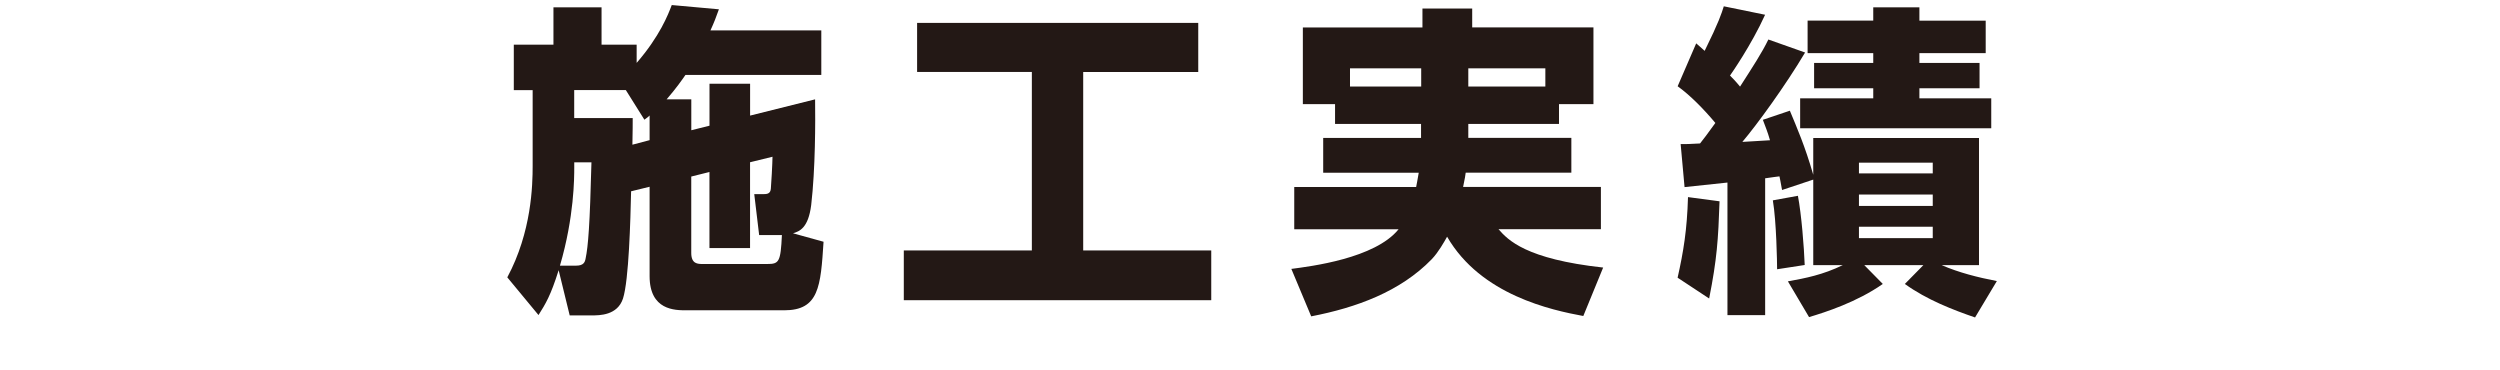
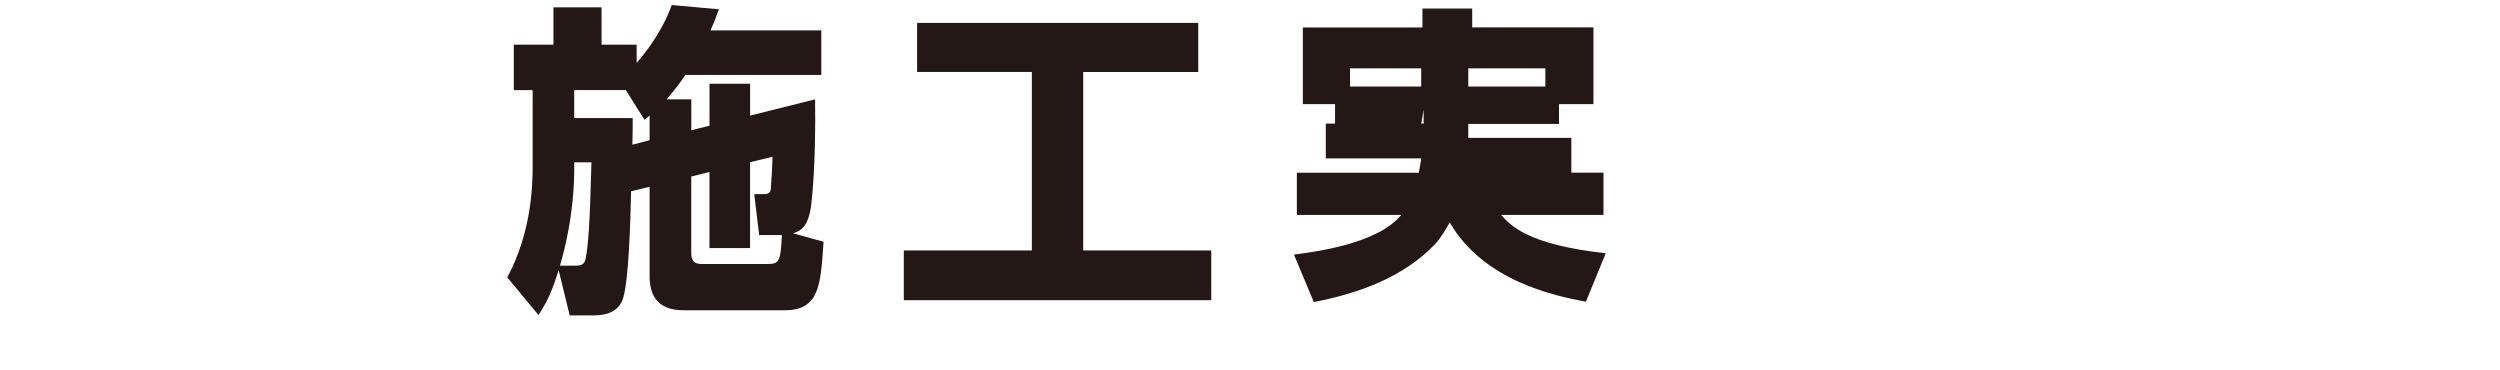
<svg xmlns="http://www.w3.org/2000/svg" id="_レイヤー_2" data-name="レイヤー 2" viewBox="0 0 500 74.04">
  <defs>
    <style>
      .cls-1 {
        fill: #fff;
      }

      .cls-2 {
        fill: #231815;
      }

      .cls-3 {
        filter: url(#drop-shadow-1);
      }
    </style>
    <filter id="drop-shadow-1" filterUnits="userSpaceOnUse">
      <feOffset dx="1" dy="1" />
      <feGaussianBlur result="blur" stdDeviation="1" />
      <feFlood flood-color="#000" flood-opacity=".4" />
      <feComposite in2="blur" operator="in" />
      <feComposite in="SourceGraphic" />
    </filter>
  </defs>
  <g id="text">
    <g>
      <rect class="cls-1" y="53.65" width="500" height="20.39" />
      <g class="cls-3">
        <path class="cls-2" d="m125.22,37.25c-.13,5.79-.45,17.81-1.62,21.45-1.1,3.38-4.68,3.38-6.24,3.38h-4.42l-2.21-9.04c-1.62,5.14-2.6,6.7-4.03,8.97l-6.24-7.54c4.88-9.1,5.07-18.46,5.07-22.3v-15.15h-3.77V7.93h7.93V.46h9.62v7.48h7.02v3.64c4.62-5.33,6.31-9.68,7.02-11.57l9.43.85c-.52,1.49-.98,2.67-1.69,4.22h22.17v8.91h-27.17c-.78,1.11-1.75,2.54-3.77,4.88h4.94v6.18l3.64-.91v-8.39h8.12v6.37l13-3.25c.06,4.49.06,13.91-.78,21.13-.58,4.62-2.34,5.27-3.64,5.66l6.11,1.69c-.58,8.97-.91,13.71-7.87,13.71h-19.57c-2.28,0-7.35,0-7.35-6.83v-17.88l-3.71.91Zm-10.99,14.88c1.5,0,1.76-.71,1.89-1.43.52-2.47.85-6.76,1.17-19.24h-3.44v1.04c0,2.01,0,9.88-2.86,19.63h3.25Zm14.69-25.09v-4.94c-.2.19-.39.39-1.04.84l-3.71-5.92h-10.33v5.59h11.7c0,1.37,0,2.28-.06,5.33l3.45-.91Zm21.91,18.98l-.98-8.19h1.82c.72,0,1.43-.07,1.5-1.11.06-.46.33-5.27.33-6.37l-4.49,1.1v17.16h-8.12v-15.21l-3.64.91v15.28c0,2.21,1.3,2.21,2.34,2.21h12.87c2.34,0,2.67-.39,2.92-5.79h-4.55Z" />
        <path class="cls-2" d="m182.42,3.58h56.23v9.82h-23.01v35.69h25.61v9.95h-61.49v-9.95h25.61V13.39h-22.95V3.58Z" />
-         <path class="cls-2" d="m283.24,23.79h-17.23v-3.96h-6.44V4.49h23.92V.71h9.95v3.77h24.25v15.34h-6.89v3.96h-18.14v2.79h20.61v6.96h-21.13c-.07.52-.13,1.04-.52,2.86h27.56v8.45h-20.48c1.88,2.15,5.46,5.98,20.93,7.67l-3.97,9.69c-6.3-1.17-20.48-4.16-27.24-15.86-.58,1.04-1.75,3.12-3.06,4.49-6.3,6.5-15.08,9.69-24.12,11.44l-3.97-9.49c3.9-.52,16.71-2.08,21.45-7.93h-20.87v-8.45h24.38c.13-.78.26-1.23.52-2.86h-19.11v-6.96h19.57v-2.79Zm0-11.12h-14.24v3.64h14.24v-3.64Zm9.42,3.64h15.41v-3.64h-15.41v3.64Z" />
-         <path class="cls-2" d="m335.11,27.82c1.43,0,1.49,0,3.9-.13.72-.91,1.43-1.82,3.06-4.1-2.28-2.73-5.01-5.52-7.54-7.34l3.71-8.58c.26.19,1.36,1.23,1.69,1.5,2.86-5.79,3.38-7.48,3.83-8.91l8.26,1.69c-2.73,6.04-6.83,11.9-7.02,12.16.52.52,1.11,1.11,2.01,2.21,2.54-3.96,4.42-6.83,5.66-9.42l7.35,2.6c-3.9,6.57-9.62,14.43-12.55,17.88.85-.07,4.68-.26,5.53-.33-.52-1.82-.91-2.67-1.43-4.09l5.4-1.82c1.43,3.45,2.99,6.96,4.68,12.81v-7.35h33.15v25.42h-7.48c3.45,1.5,7.28,2.47,11.05,3.19l-4.36,7.28c-4.35-1.5-9.62-3.51-14.04-6.7l3.71-3.77h-11.83l3.71,3.77c-5.2,3.64-11.5,5.66-14.75,6.63l-4.23-7.15c3.58-.65,6.96-1.3,10.99-3.25h-5.92v-17.1l-6.24,2.08c-.33-1.88-.39-2.08-.52-2.73-.78.06-1.24.19-2.86.39v27.37h-7.54v-26.52c-6.05.65-6.76.72-8.58.91l-.78-8.58Zm7.8,11.44c-.26,7.67-.52,11.57-2.08,19.44l-6.31-4.16c1.17-5.2,1.89-9.55,2.08-16.12l6.31.84Zm15.67-1.11c.71,3.71,1.23,10.27,1.36,13.85l-5.52.85c0-1.24-.13-9.49-.85-13.78l5.01-.91ZM373.65.46h9.23v2.67h13.26v6.5h-13.26v1.95h12.03v5.07h-12.03v2.02h14.37v5.98h-38.22v-5.98h14.62v-2.02h-11.83v-5.07h11.83v-1.95h-13.13V3.12h13.13V.46Zm-2.86,31.07v2.15h14.76v-2.15h-14.76Zm0,6.37v2.28h14.76v-2.28h-14.76Zm0,6.44v2.28h14.76v-2.28h-14.76Z" />
+         <path class="cls-2" d="m283.24,23.79h-17.23v-3.96h-6.44V4.49h23.92V.71h9.95v3.77h24.25v15.34h-6.89v3.96h-18.14v2.79h20.61v6.96h-21.13h27.56v8.45h-20.48c1.88,2.15,5.46,5.98,20.93,7.67l-3.97,9.69c-6.3-1.17-20.48-4.16-27.24-15.86-.58,1.04-1.75,3.12-3.06,4.49-6.3,6.5-15.08,9.69-24.12,11.44l-3.97-9.49c3.9-.52,16.71-2.08,21.45-7.93h-20.87v-8.45h24.38c.13-.78.26-1.23.52-2.86h-19.11v-6.96h19.57v-2.79Zm0-11.12h-14.24v3.64h14.24v-3.64Zm9.42,3.64h15.41v-3.64h-15.41v3.64Z" />
      </g>
    </g>
  </g>
</svg>